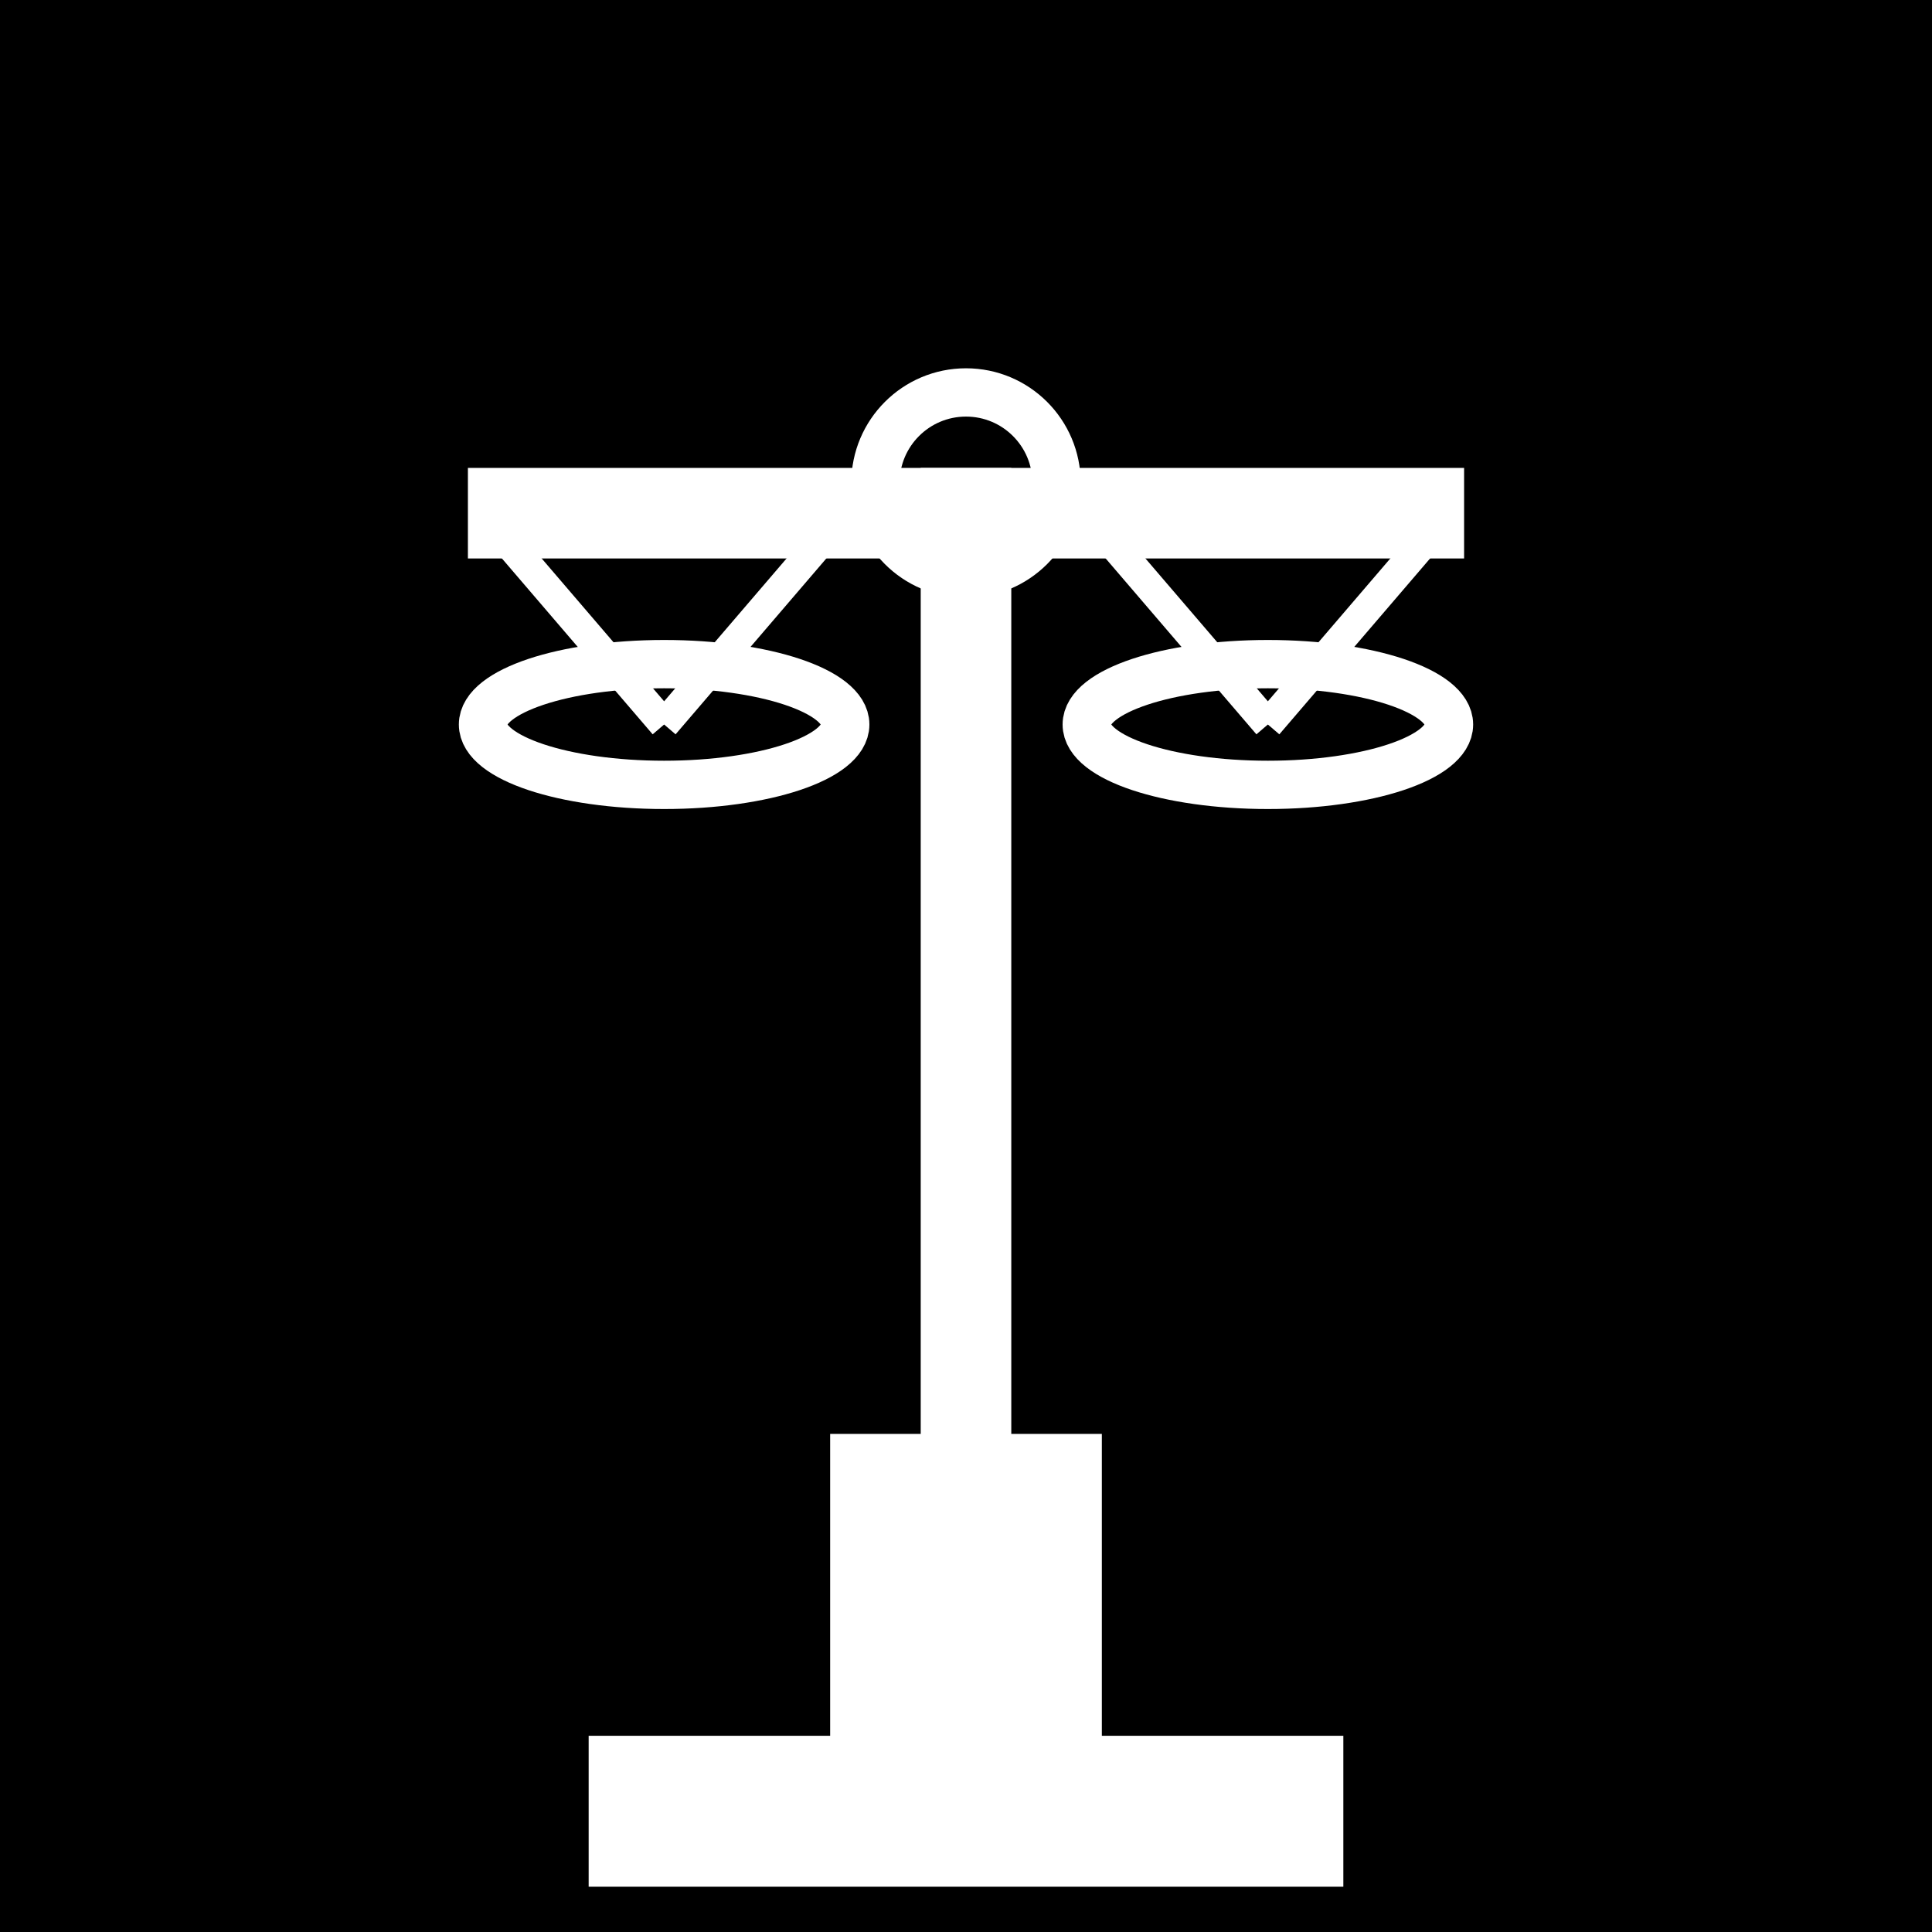
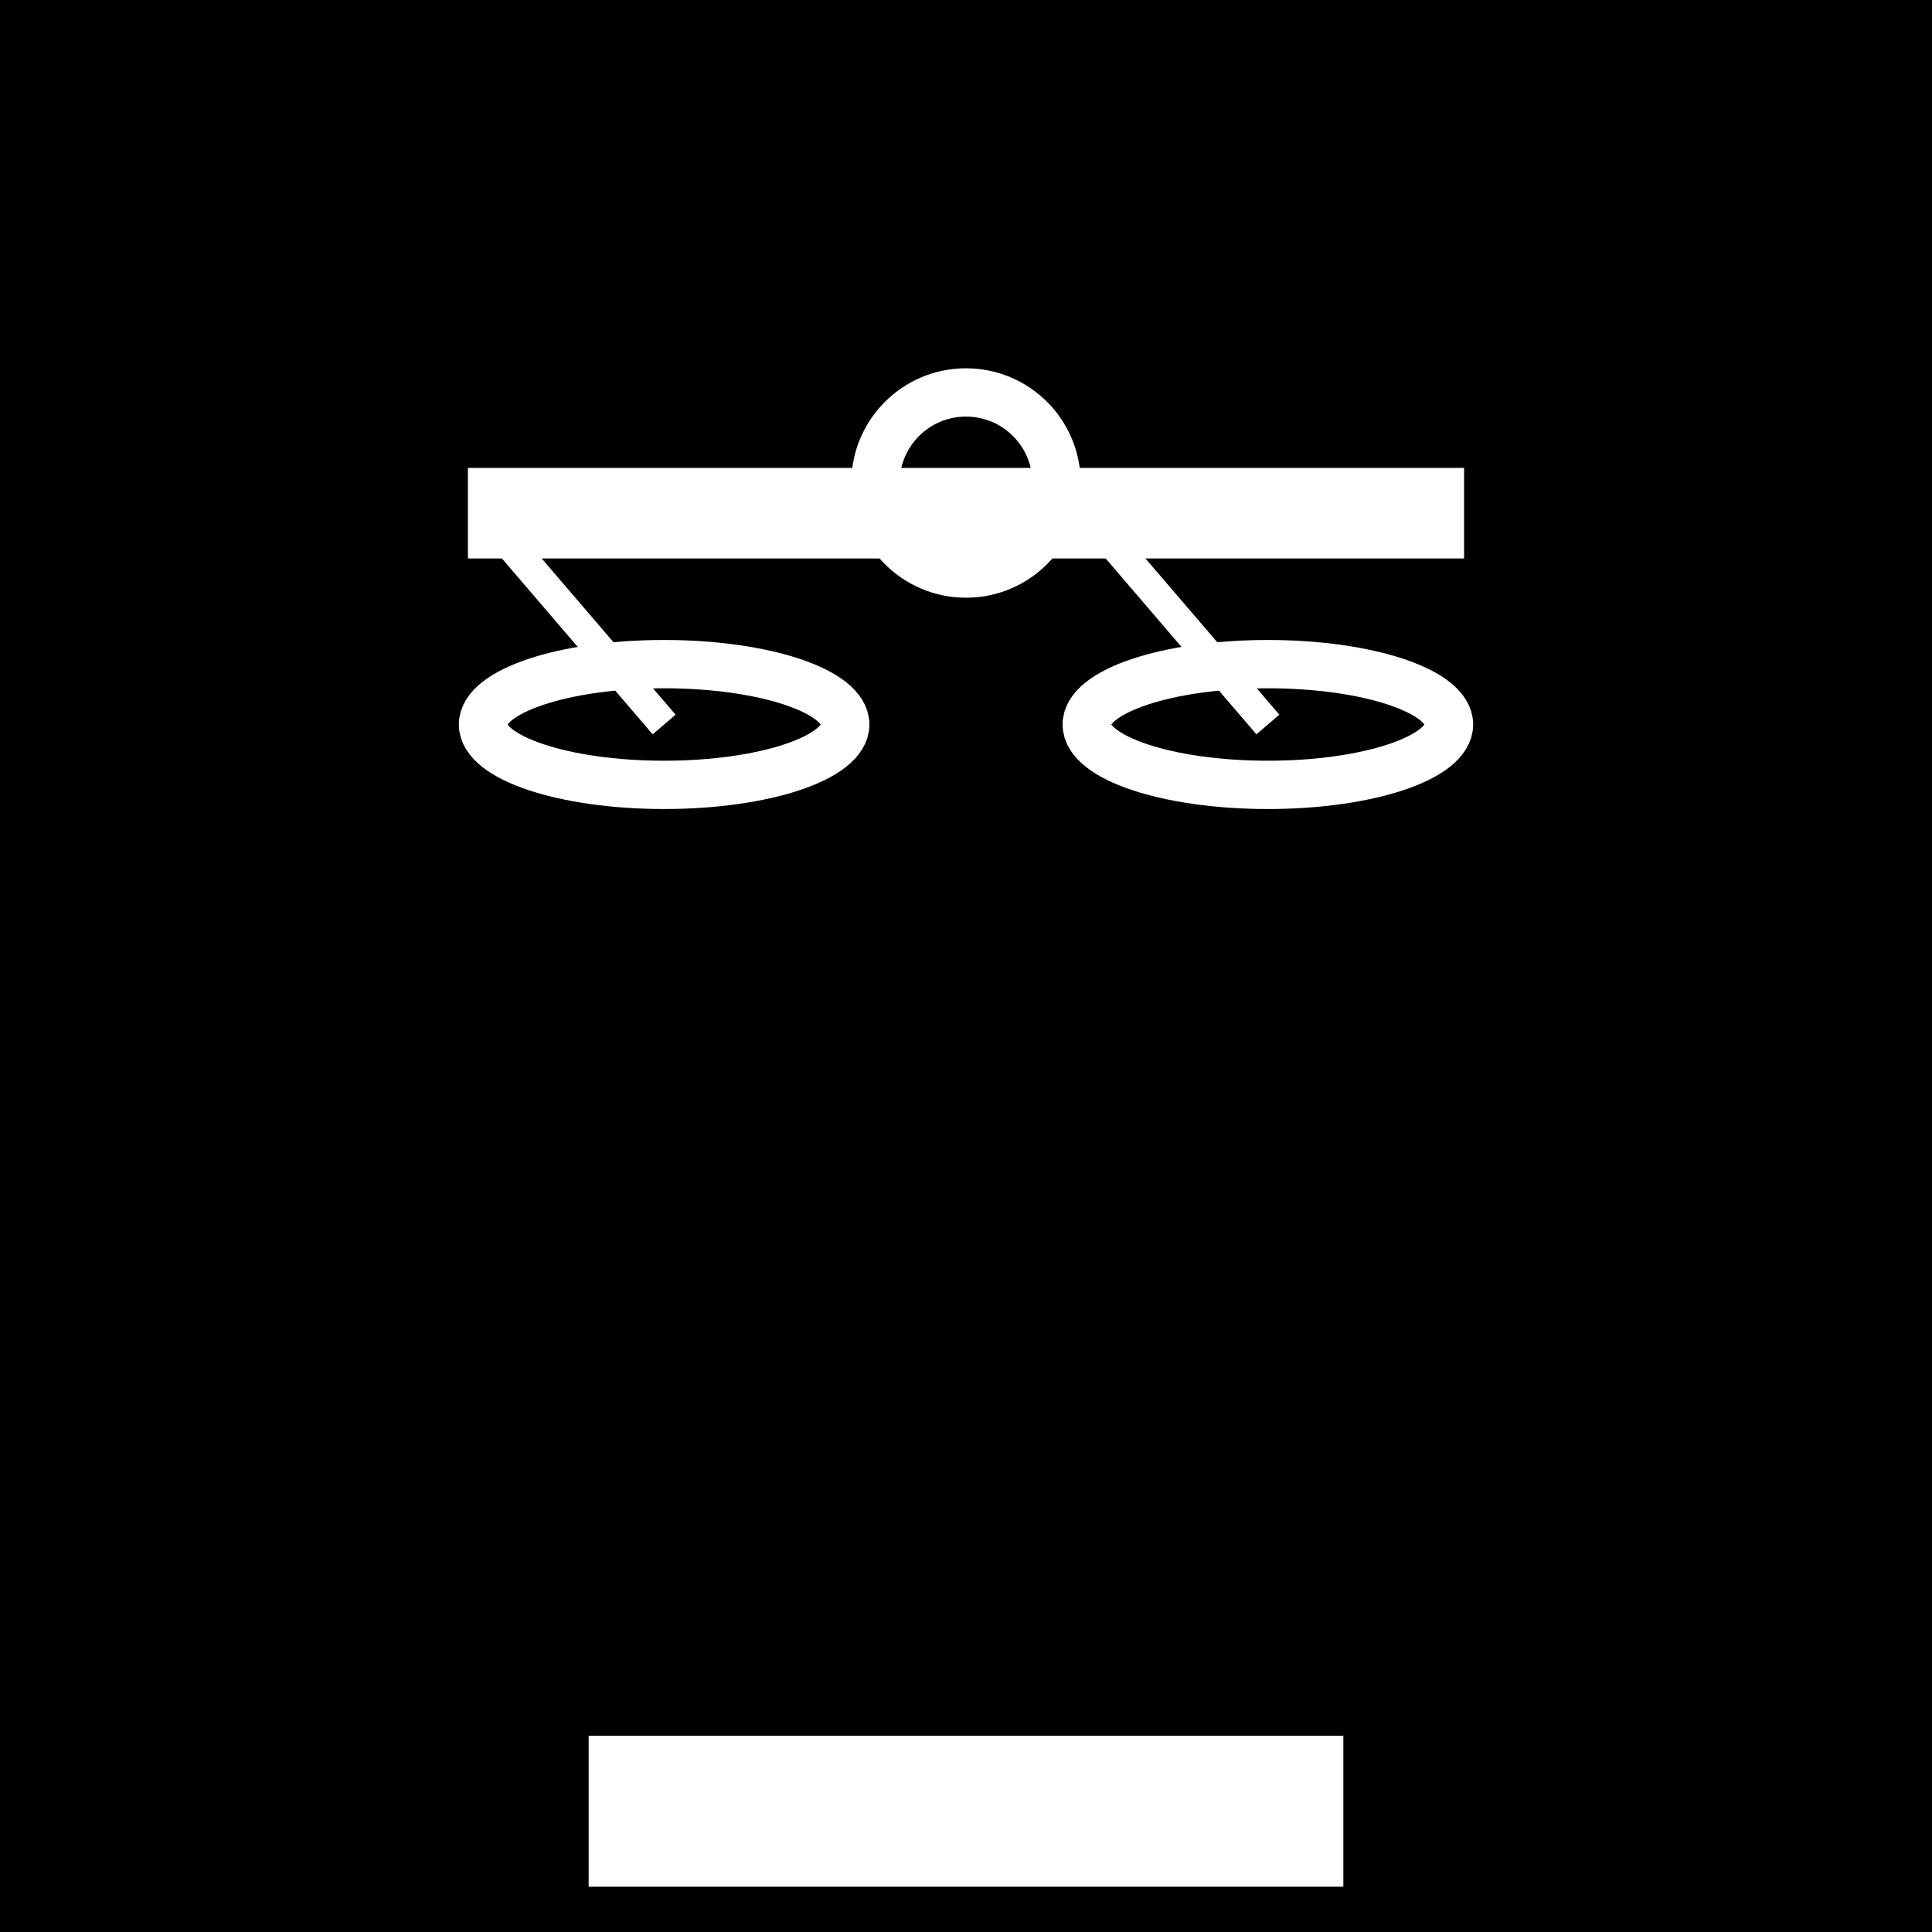
<svg xmlns="http://www.w3.org/2000/svg" viewBox="0 0 32 32" width="32" height="32">
  <rect width="32" height="32" fill="#000000" />
  <g fill="#ffffff" stroke="#ffffff" stroke-width="0.5">
-     <rect x="14" y="24" width="4" height="6" fill="#ffffff" />
    <rect x="10" y="29" width="12" height="2" fill="#ffffff" />
-     <rect x="15.5" y="8" width="1" height="18" fill="#ffffff" />
    <rect x="8" y="8" width="16" height="1" fill="#ffffff" />
    <ellipse cx="11" cy="12" rx="3" ry="1" fill="none" stroke="#ffffff" stroke-width="0.8" />
    <line x1="8" y1="8.5" x2="11" y2="12" stroke="#ffffff" stroke-width="0.5" />
-     <line x1="14" y1="8.5" x2="11" y2="12" stroke="#ffffff" stroke-width="0.5" />
    <ellipse cx="21" cy="12" rx="3" ry="1" fill="none" stroke="#ffffff" stroke-width="0.8" />
    <line x1="18" y1="8.5" x2="21" y2="12" stroke="#ffffff" stroke-width="0.5" />
-     <line x1="24" y1="8.5" x2="21" y2="12" stroke="#ffffff" stroke-width="0.5" />
    <circle cx="16" cy="8" r="1.5" fill="none" stroke="#ffffff" stroke-width="0.8" />
  </g>
</svg>